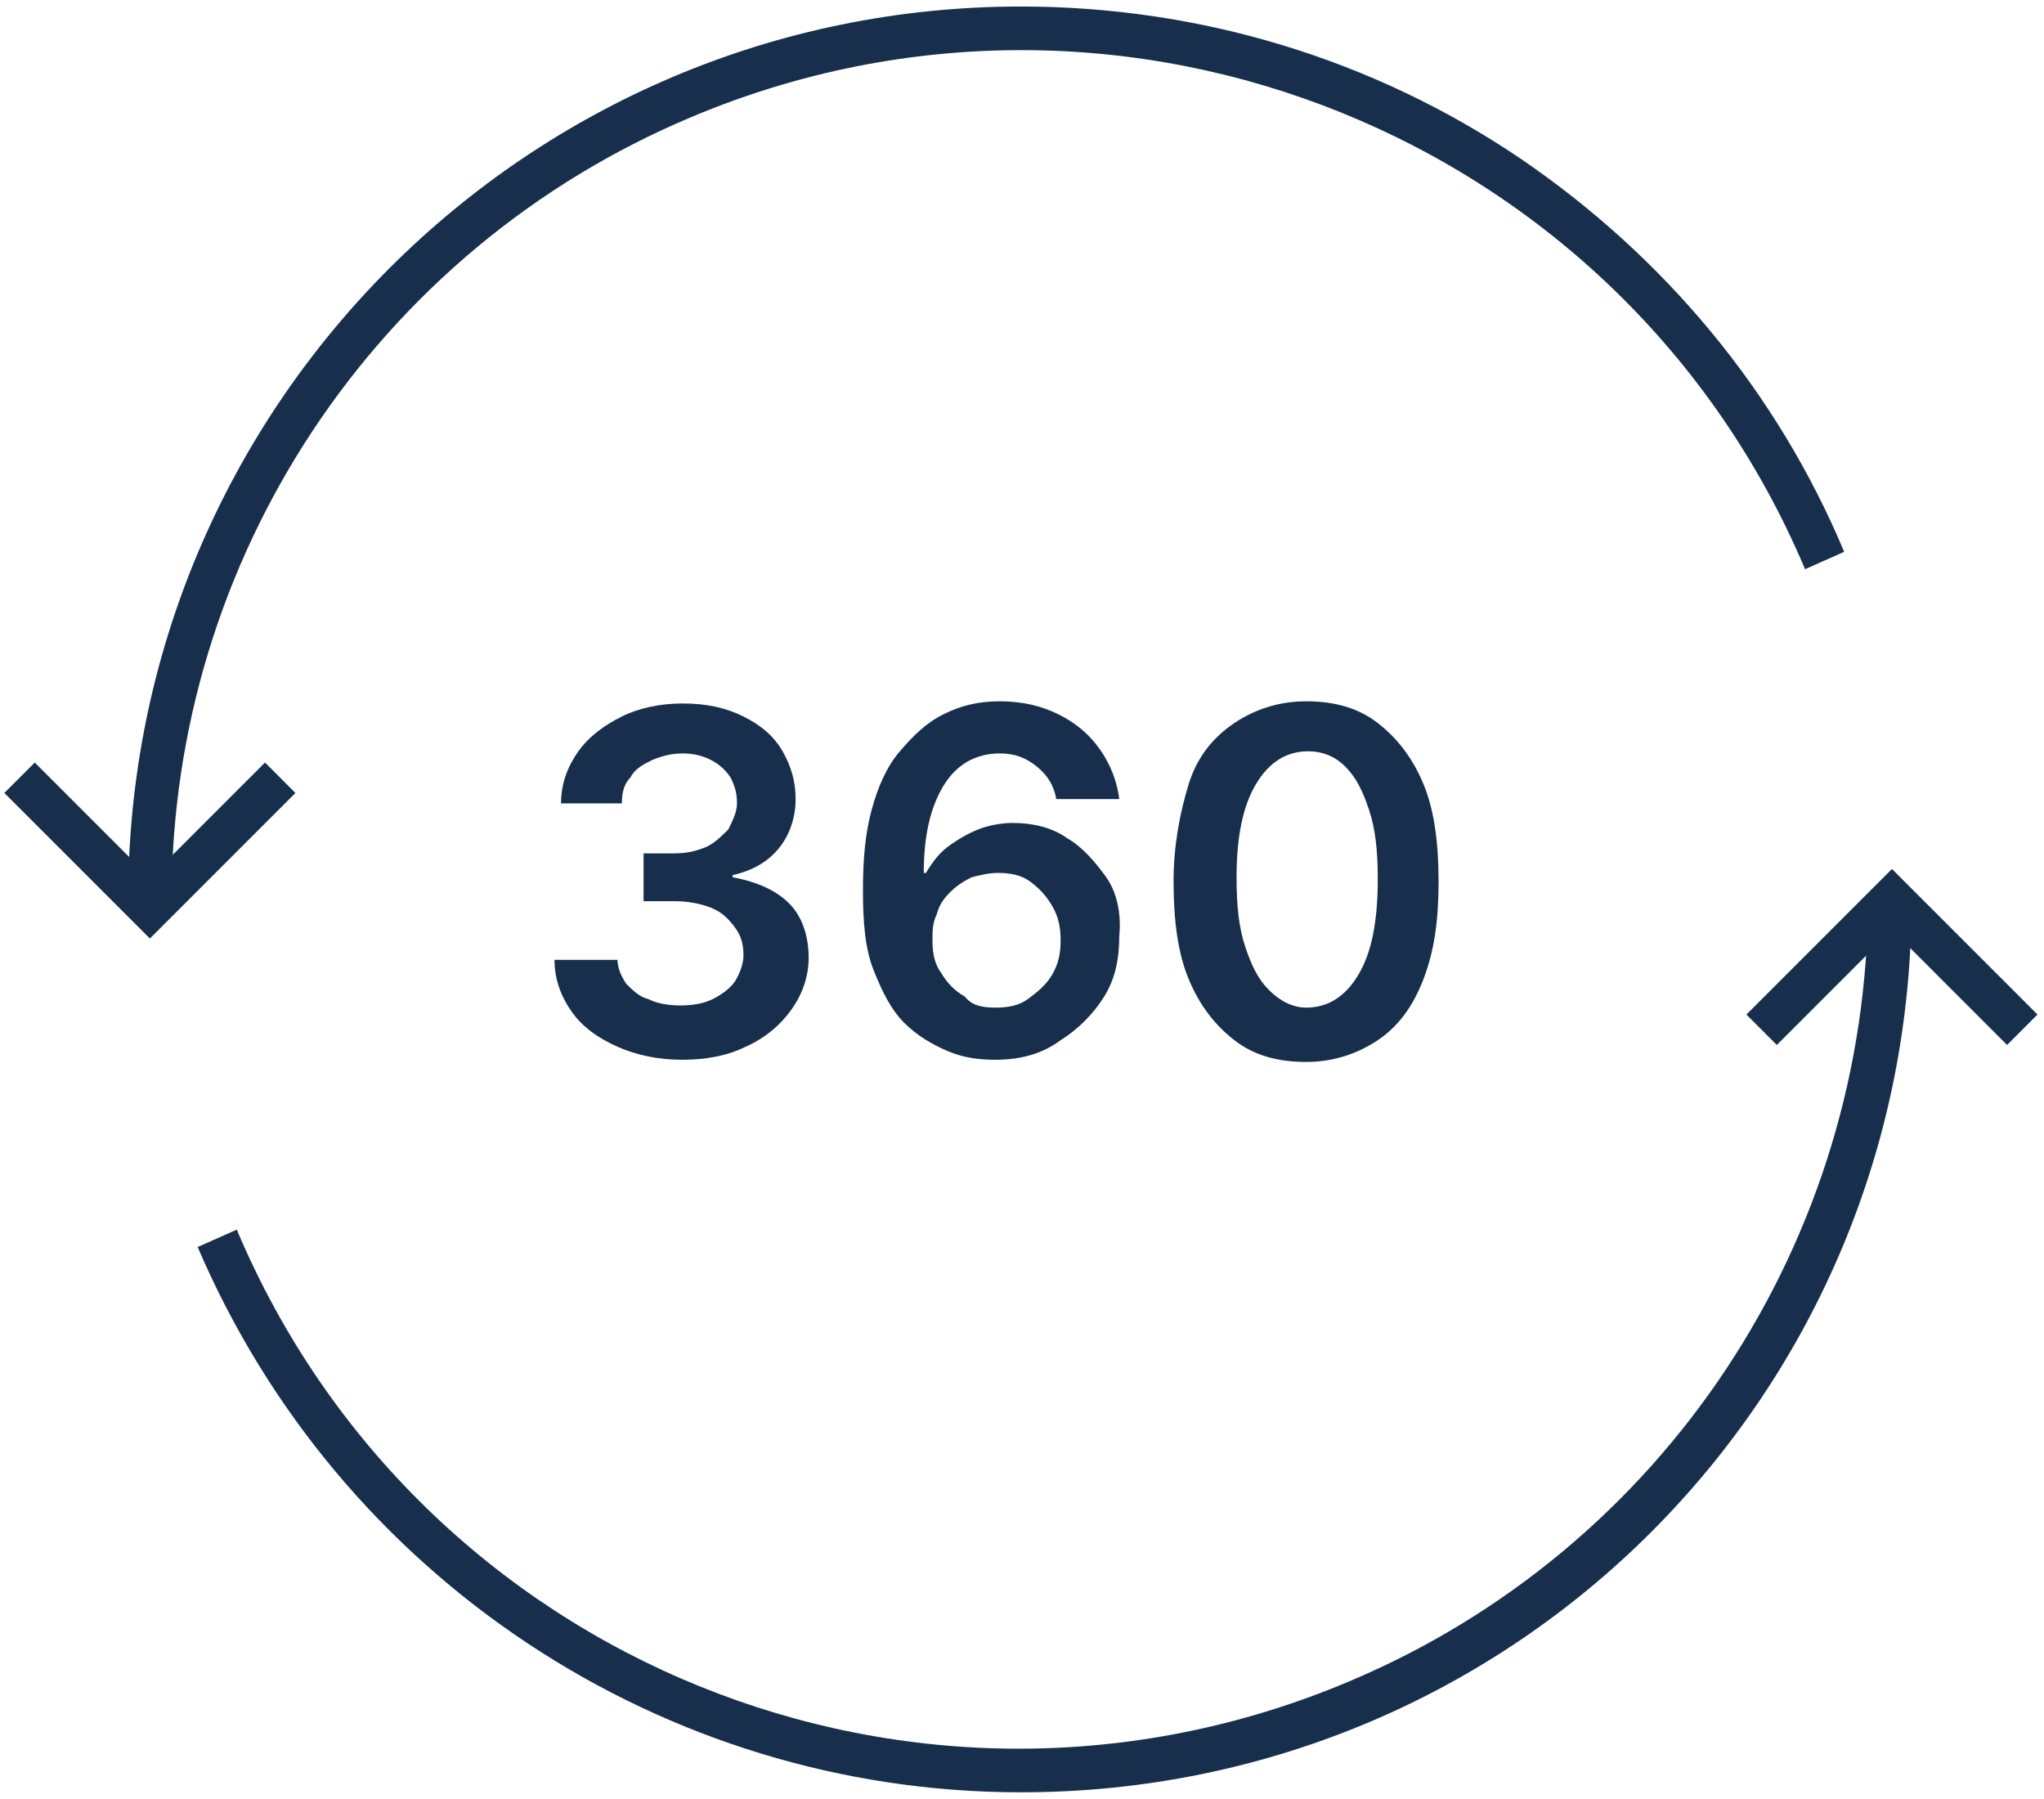
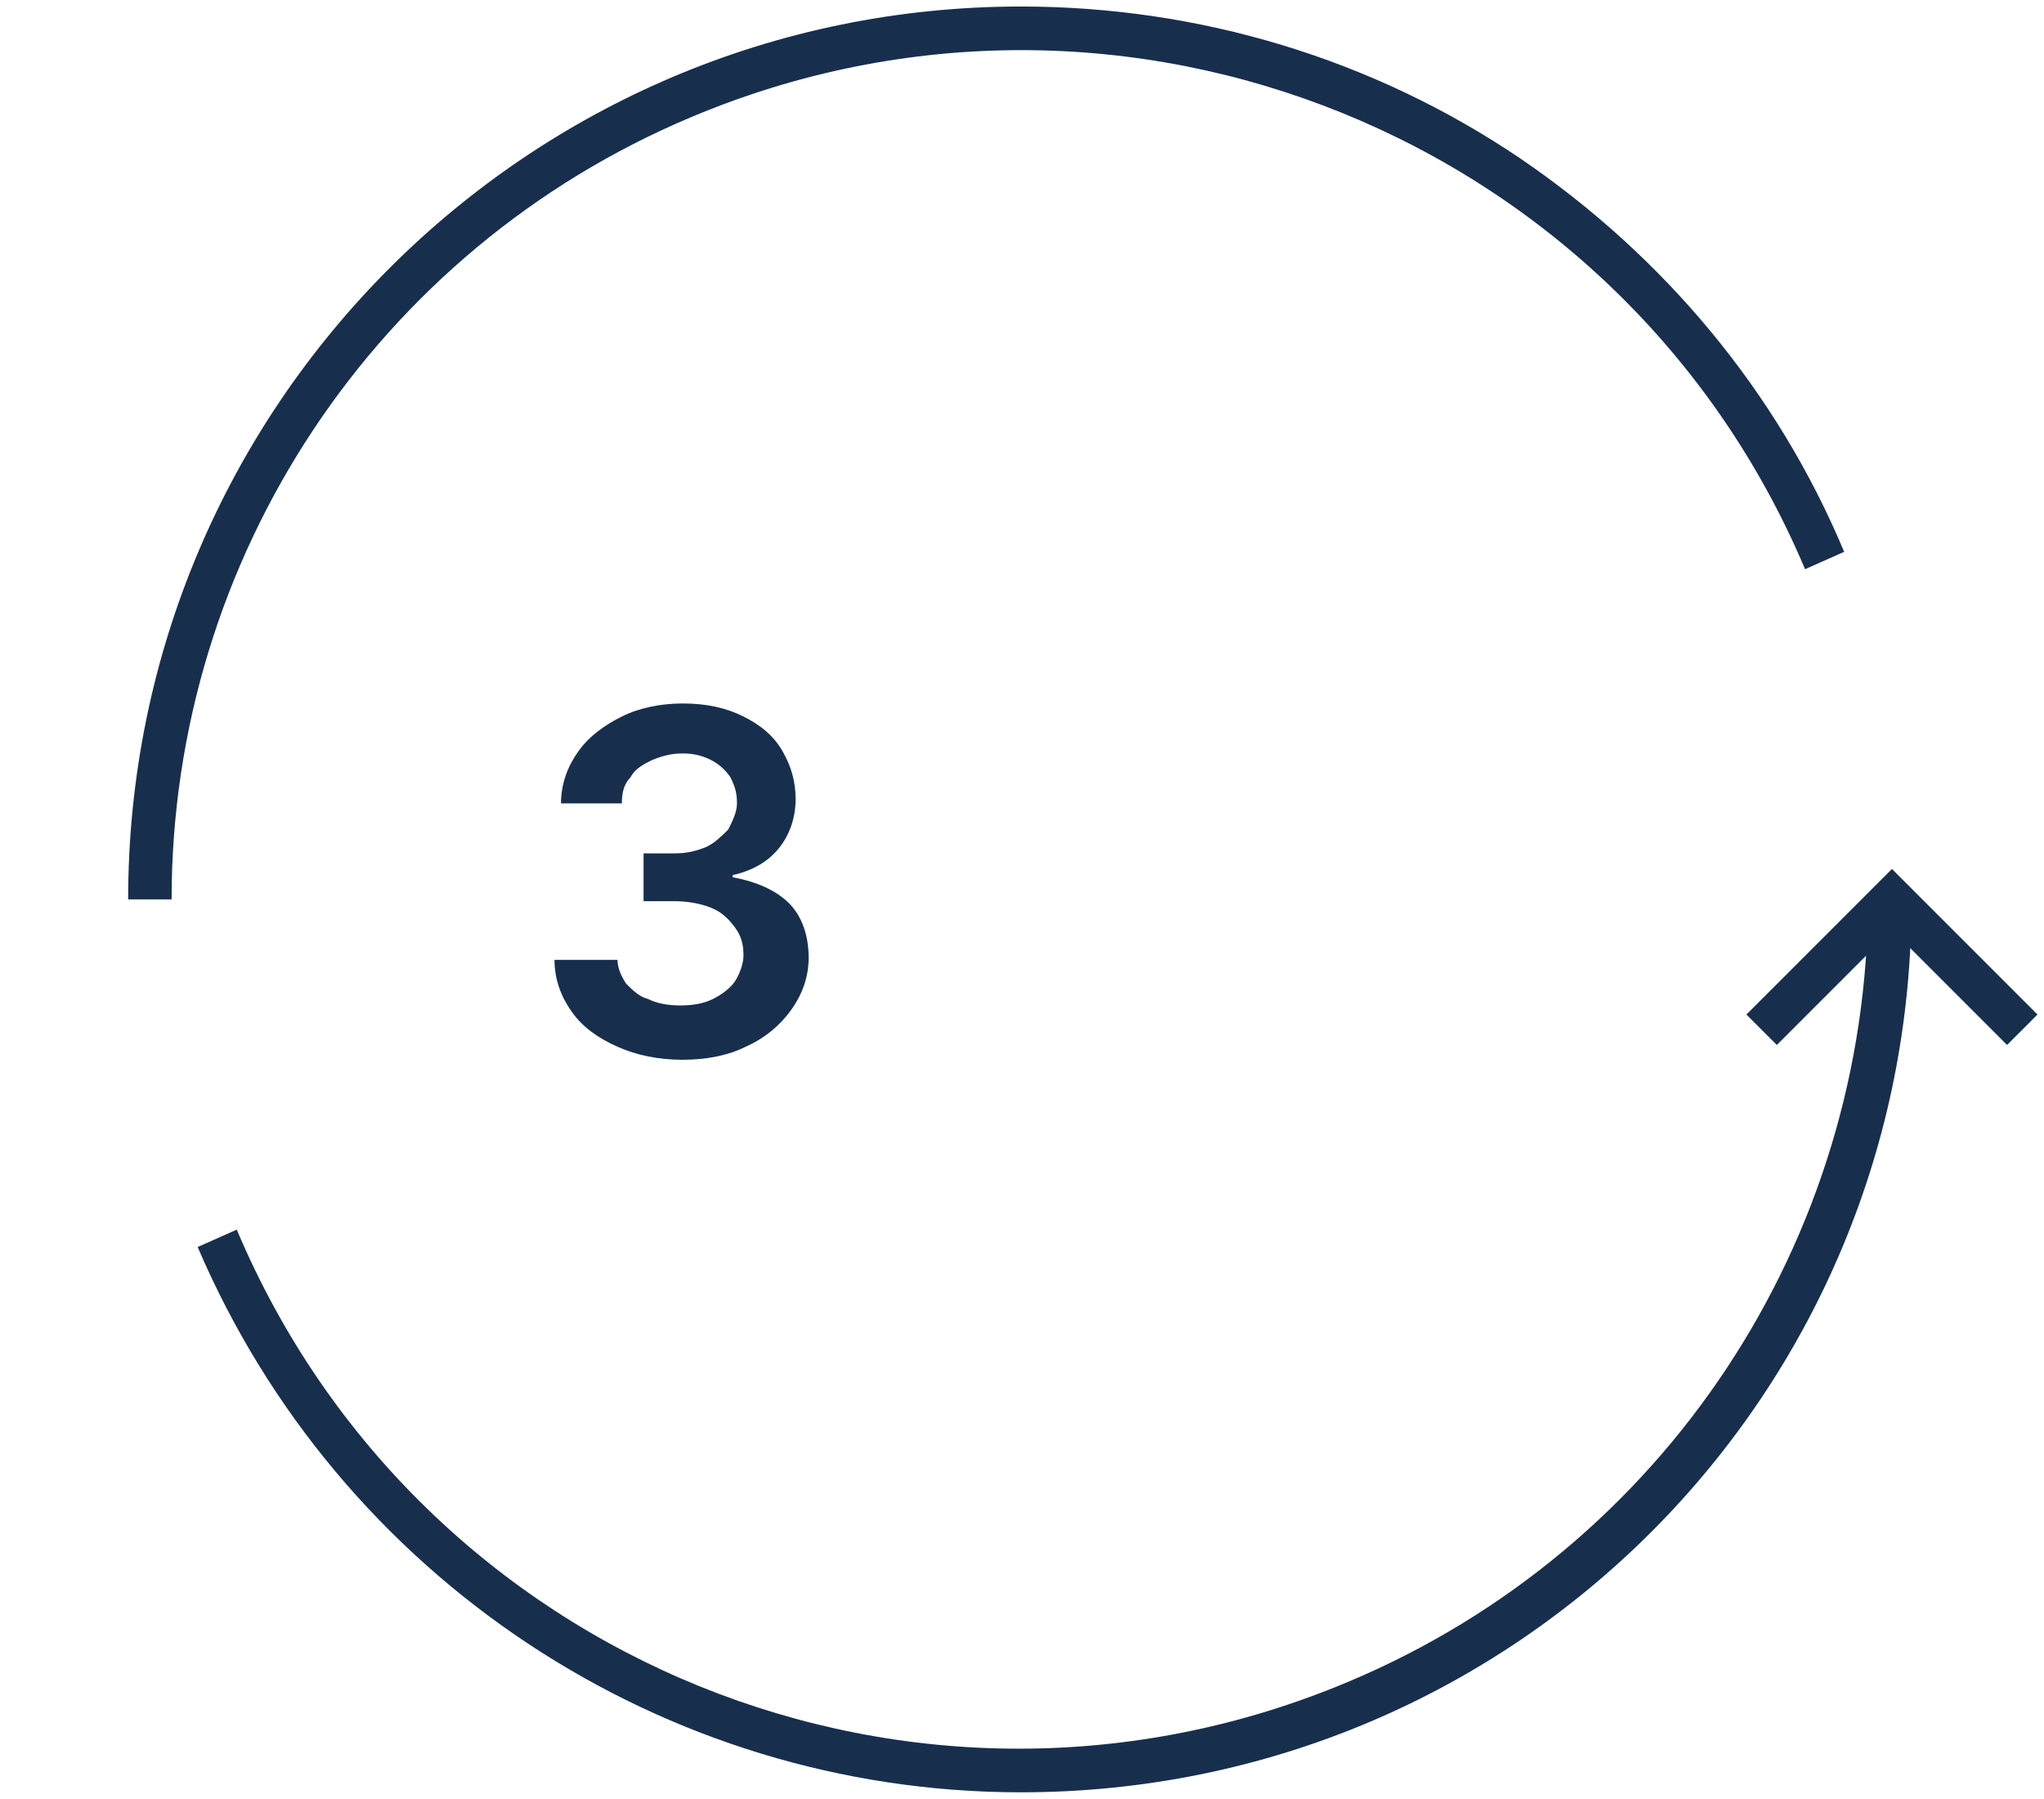
<svg xmlns="http://www.w3.org/2000/svg" xmlns:xlink="http://www.w3.org/1999/xlink" version="1.1" id="Layer_1" x="0px" y="0px" width="94.1px" height="82.8px" viewBox="0 0 94.1 82.8" style="enable-background:new 0 0 94.1 82.8;" xml:space="preserve">
  <style type="text/css">
	.st0{clip-path:url(#SVGID_00000054988550581664497450000004208715841595068584_);}
	.st1{fill:#172F4D;}
	.st2{enable-background:new    ;}
</style>
  <g id="Group_59436" transform="translate(-912.972 -5932)">
    <g id="Group_59431" transform="translate(0 0.681)">
      <g id="Group_59424">
        <g id="Group_59252" transform="translate(912.972 5931.319)">
          <g>
            <defs>
              <rect id="SVGID_1_" y="0" width="94.1" height="82.8" />
            </defs>
            <clipPath id="SVGID_00000004520501676748145240000015465901761288032176_">
              <use xlink:href="#SVGID_1_" style="overflow:visible;" />
            </clipPath>
            <g id="Group_59251" style="clip-path:url(#SVGID_00000004520501676748145240000015465901761288032176_);">
-               <path id="Path_17582" class="st1" d="M6.9,43.2l-6.7-6.7l1.4-1.4l5.3,5.3l5.3-5.3l1.4,1.4L6.9,43.2z" />
              <path id="Path_17583" class="st1" d="M92.4,48.1l-5.3-5.3l-5.3,5.3l-1.4-1.4l6.7-6.7l6.7,6.7L92.4,48.1z" />
              <path id="Path_17584" class="st1" d="M47,82.5c-16.5,0-31.4-9.9-37.9-25.1l1.8-0.8c8.4,19.9,31.3,29.2,51.2,20.8        c14.5-6.1,23.9-20.3,23.9-36.1h2C88.1,64.1,69.8,82.5,47,82.5C47.1,82.5,47,82.5,47,82.5L47,82.5z" />
              <path id="Path_17585" class="st1" d="M7.9,41.4h-2C5.9,18.7,24.3,0.3,47,0.3c8.2,0,16.2,2.4,23,7c6.6,4.5,11.8,10.7,14.9,18.1        l-1.8,0.8C74.7,6.3,51.7-3,31.8,5.4C17.3,11.5,7.9,25.7,7.9,41.4z" />
            </g>
          </g>
        </g>
        <g class="st2">
          <path class="st1" d="M944.4,5980.1c-1.1,0-2.1-0.2-3-0.6c-0.9-0.4-1.6-0.9-2.1-1.6c-0.5-0.7-0.8-1.5-0.8-2.4h2.9      c0,0.4,0.2,0.8,0.4,1.1c0.3,0.3,0.6,0.6,1,0.7c0.4,0.2,0.9,0.3,1.5,0.3c0.6,0,1.1-0.1,1.5-0.3c0.4-0.2,0.8-0.5,1-0.8      s0.4-0.8,0.4-1.2c0-0.5-0.1-0.9-0.4-1.3c-0.3-0.4-0.6-0.7-1.1-0.9c-0.5-0.2-1.1-0.3-1.7-0.3h-1.4v-2.2h1.4c0.6,0,1-0.1,1.5-0.3      c0.4-0.2,0.7-0.5,1-0.8c0.2-0.4,0.4-0.8,0.4-1.2c0-0.5-0.1-0.8-0.3-1.2c-0.2-0.3-0.5-0.6-0.9-0.8c-0.4-0.2-0.8-0.3-1.3-0.3      c-0.5,0-0.9,0.1-1.4,0.3c-0.4,0.2-0.8,0.4-1,0.8c-0.3,0.3-0.4,0.7-0.4,1.2h-2.8c0-0.9,0.3-1.7,0.8-2.4c0.5-0.7,1.2-1.2,2-1.6      c0.8-0.4,1.8-0.6,2.8-0.6c1.1,0,2,0.2,2.8,0.6s1.4,0.9,1.8,1.6c0.4,0.7,0.6,1.4,0.6,2.2c0,0.9-0.3,1.7-0.8,2.3      c-0.5,0.6-1.2,1-2.1,1.2v0.1c1.1,0.2,2,0.6,2.6,1.2s0.9,1.5,0.9,2.5c0,0.9-0.3,1.7-0.8,2.4s-1.2,1.3-2.1,1.7      C946.5,5979.9,945.5,5980.1,944.4,5980.1z" />
-           <path class="st1" d="M958.8,5980.1c-0.8,0-1.5-0.1-2.2-0.4s-1.4-0.7-2-1.3c-0.6-0.6-1-1.4-1.4-2.4s-0.5-2.2-0.5-3.7      c0-1.4,0.1-2.6,0.4-3.7c0.3-1.1,0.7-2,1.3-2.7s1.2-1.3,2-1.7s1.6-0.6,2.6-0.6c1,0,1.9,0.2,2.7,0.6c0.8,0.4,1.4,0.9,1.9,1.6      c0.5,0.7,0.8,1.5,0.9,2.3h-2.9c-0.1-0.6-0.4-1.1-0.9-1.5s-1-0.6-1.7-0.6c-1.1,0-2,0.5-2.6,1.5c-0.6,1-0.9,2.3-0.9,4h0.1      c0.3-0.5,0.6-0.9,1-1.2s0.9-0.6,1.4-0.8c0.5-0.2,1.1-0.3,1.6-0.3c0.9,0,1.8,0.2,2.5,0.7c0.7,0.4,1.3,1.1,1.8,1.8      s0.7,1.7,0.6,2.7c0,1.1-0.2,2-0.7,2.8s-1.2,1.5-2,2C961,5979.8,960,5980.1,958.8,5980.1z M958.8,5977.7c0.6,0,1.1-0.1,1.5-0.4      c0.4-0.3,0.8-0.6,1.1-1.1c0.3-0.5,0.4-1,0.4-1.6c0-0.6-0.1-1.1-0.4-1.6c-0.3-0.5-0.6-0.8-1-1.1c-0.4-0.3-0.9-0.4-1.5-0.4      c-0.4,0-0.8,0.1-1.2,0.2c-0.4,0.2-0.7,0.4-1,0.7c-0.3,0.3-0.5,0.6-0.6,1c-0.2,0.4-0.2,0.8-0.2,1.2c0,0.6,0.1,1.1,0.4,1.5      c0.3,0.5,0.6,0.8,1.1,1.1C957.7,5977.6,958.2,5977.7,958.8,5977.7z" />
-           <path class="st1" d="M973.1,5980.2c-1.3,0-2.4-0.3-3.3-1s-1.6-1.6-2.1-2.8s-0.7-2.7-0.7-4.5c0-1.7,0.3-3.2,0.7-4.5      s1.2-2.2,2.1-2.8s2-1,3.3-1s2.4,0.3,3.3,1s1.6,1.6,2.1,2.8s0.7,2.7,0.7,4.5c0,1.8-0.2,3.2-0.7,4.5s-1.2,2.2-2.1,2.8      S974.4,5980.2,973.1,5980.2z M973.1,5977.7c1,0,1.8-0.5,2.4-1.5s0.9-2.4,0.9-4.4c0-1.3-0.1-2.3-0.4-3.2s-0.6-1.5-1.1-2      s-1.1-0.7-1.7-0.7c-1,0-1.8,0.5-2.4,1.5s-0.9,2.4-0.9,4.3c0,1.3,0.1,2.3,0.4,3.2s0.6,1.5,1.1,2S972.5,5977.7,973.1,5977.7z" />
        </g>
      </g>
    </g>
  </g>
</svg>